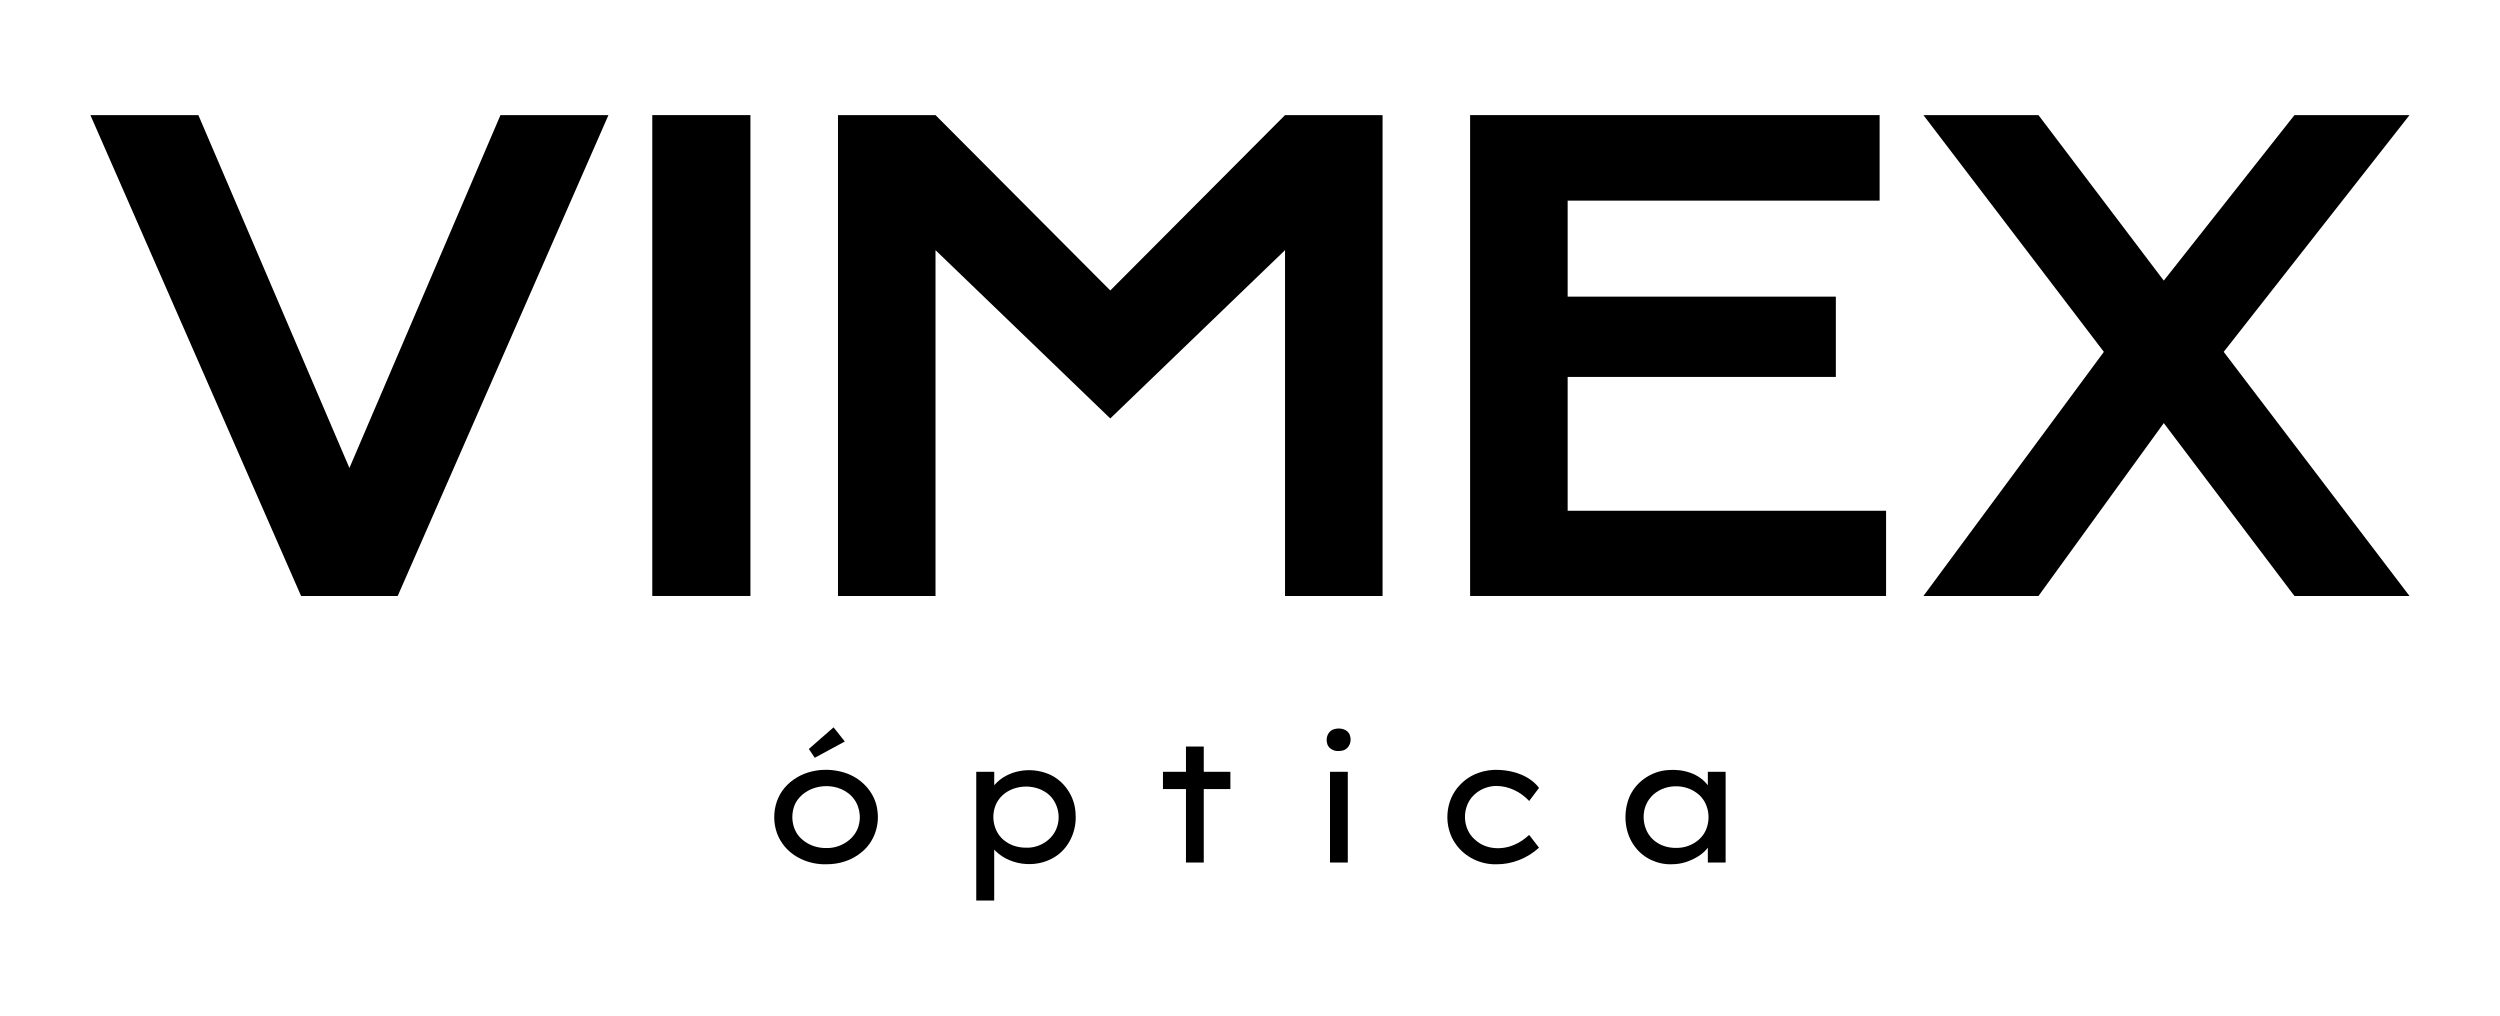
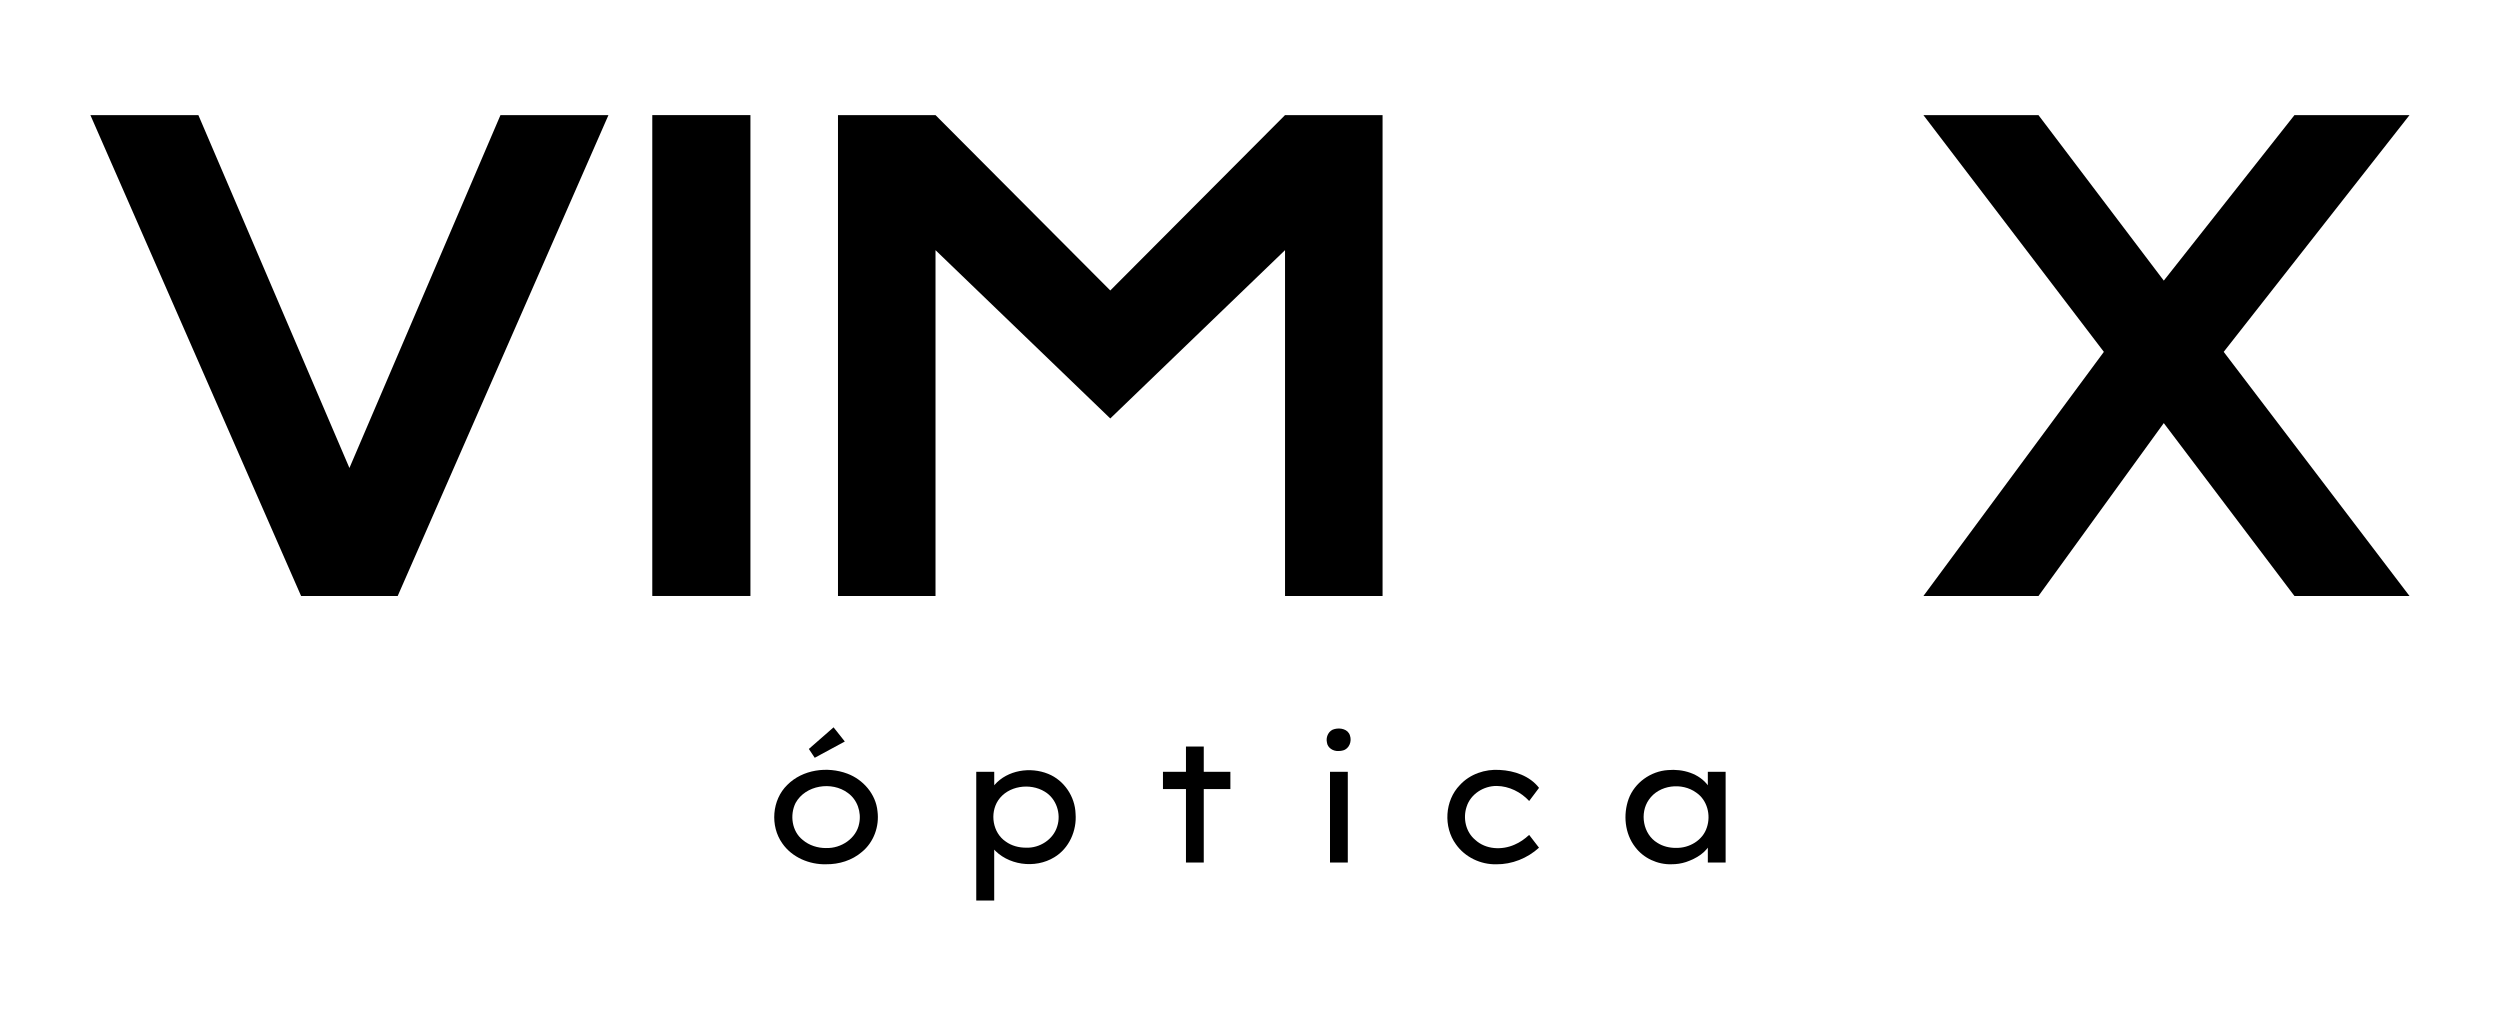
<svg xmlns="http://www.w3.org/2000/svg" width="1920" height="780" viewBox="0 0 505.263 205.263" version="1.1" id="svg2839" xml:space="preserve">
  <defs id="defs2836" />
  <g id="layer1" transform="translate(-55.588,-97.989)">
    <g id="g62-7-2" style="display:inline;fill:#000000;fill-opacity:1;opacity:1" transform="matrix(6.191,0,0,6.191,875.777,-173.594)">
      <path style="font-size:20.569px;font-family:'Krona One';-inkscape-font-specification:'Krona One, Normal';text-align:center;letter-spacing:-0.529px;word-spacing:0px;text-anchor:middle;fill:#000000;fill-opacity:1;stroke-width:0.51;stroke-linecap:square" d="m -63.8,55.354 -5.891,-7.729 h 3.756 l 4.091,5.403 4.266,-5.403 3.756,-10e-7 -6.066,7.729 6.066,7.97 h -3.756 l -4.266,-5.645 -4.091,5.645 h -3.756 z" id="text1-3-4-5-4-7-0-3" aria-label="VIMEX" />
      <path style="font-size:5.644px;font-family:'Lexend Exa';-inkscape-font-specification:'Lexend Exa, Normal';text-align:center;text-anchor:middle;fill:#000000;fill-opacity:1;stroke-width:0.146;stroke-linecap:square" d="m -105.511,72.082 c -0.548,0.012 -1.113,-0.223 -1.431,-0.682 -0.404,-0.567 -0.34,-1.421 0.162,-1.909 0.501,-0.505 1.31,-0.612 1.961,-0.368 0.516,0.193 0.931,0.669 0.984,1.227 0.065,0.492 -0.121,1.013 -0.509,1.329 -0.322,0.277 -0.747,0.407 -1.168,0.402 z m 0,-0.531 c 0.484,0.018 0.987,-0.31 1.078,-0.802 0.077,-0.369 -0.06,-0.776 -0.371,-0.997 -0.522,-0.389 -1.383,-0.257 -1.705,0.328 -0.195,0.392 -0.122,0.927 0.232,1.206 0.211,0.181 0.49,0.268 0.766,0.266 z m -0.373,-2.946 c -0.064,-0.096 -0.128,-0.192 -0.192,-0.288 0.269,-0.235 0.538,-0.47 0.807,-0.706 0.122,0.154 0.245,0.309 0.367,0.463 -0.327,0.177 -0.655,0.354 -0.982,0.531 z" id="path61-5-6" />
      <path style="font-size:5.644px;font-family:'Lexend Exa';-inkscape-font-specification:'Lexend Exa, Normal';text-align:center;text-anchor:middle;fill:#000000;fill-opacity:1;stroke-width:0.146;stroke-linecap:square" d="m -77.915,72.082 c -0.456,0.011 -0.913,-0.197 -1.187,-0.565 -0.339,-0.438 -0.397,-1.056 -0.212,-1.57 0.195,-0.529 0.721,-0.904 1.281,-0.94 0.483,-0.044 1.026,0.106 1.319,0.516 0.061,0.086 0.149,0.25 0.108,0.327 -0.045,-0.018 -0.144,0.009 -0.123,-0.065 0,-0.241 0,-0.482 0,-0.723 0.194,0 0.388,0 0.581,0 0,0.988 0,1.976 0,2.963 -0.194,0 -0.388,0 -0.581,0 0,-0.25 0,-0.5 0,-0.751 0.075,-0.008 0.167,-0.022 0.101,0.083 -0.135,0.34 -0.482,0.538 -0.812,0.651 -0.153,0.05 -0.314,0.074 -0.474,0.073 z m 0.147,-0.536 c 0.43,0.013 0.876,-0.245 1.008,-0.668 0.136,-0.401 0.013,-0.892 -0.346,-1.135 -0.466,-0.342 -1.212,-0.259 -1.547,0.23 -0.31,0.439 -0.191,1.13 0.279,1.41 0.179,0.115 0.394,0.165 0.605,0.164 z" id="path62-2-8" />
      <path d="m -100.611,73.267 c 0,-1.402 0,-2.803 0,-4.205 0.196,0 0.391,0 0.587,0 0,0.226 0,0.452 0,0.677 -0.149,-0.032 -0.05,-0.172 0.012,-0.251 0.424,-0.484 1.169,-0.595 1.751,-0.357 0.519,0.21 0.875,0.742 0.892,1.299 0.045,0.552 -0.21,1.133 -0.693,1.422 -0.627,0.387 -1.536,0.266 -2.014,-0.304 -0.064,-0.08 -0.146,-0.206 -0.001,-0.235 0.084,-0.074 0.043,0.06 0.052,0.111 0,0.614 0,1.228 0,1.842 -0.196,-10e-7 -0.391,-10e-7 -0.587,-2e-6 z m 1.626,-1.727 c 0.442,0.018 0.887,-0.264 1.017,-0.695 0.134,-0.413 -0.027,-0.908 -0.406,-1.134 -0.48,-0.295 -1.203,-0.196 -1.524,0.288 -0.276,0.421 -0.177,1.053 0.248,1.34 0.191,0.14 0.431,0.202 0.666,0.201 z" style="font-size:5.644px;font-family:'Lexend Exa';-inkscape-font-specification:'Lexend Exa, Normal';text-align:center;text-anchor:middle;fill:#000000;fill-opacity:1;stroke-width:0.146;stroke-linecap:square" id="path1-34-6-5" />
      <path d="m -93.765,72.025 v -3.787 h 0.581 v 3.787 z m -0.751,-2.399 V 69.062 h 2.201 v 0.564 z" style="font-size:5.644px;font-family:'Lexend Exa';-inkscape-font-specification:'Lexend Exa, Normal';text-align:center;text-anchor:middle;fill:#000000;fill-opacity:1;stroke-width:0.146;stroke-linecap:square" id="path1-7-7-9" />
      <path d="m -89.063,72.025 c 0,-0.988 0,-1.976 0,-2.963 0.194,0 0.388,0 0.581,0 0,0.988 0,1.976 0,2.963 -0.194,0 -0.388,0 -0.581,0 z m 0.282,-3.641 c -0.175,0.013 -0.364,-0.1 -0.383,-0.284 -0.041,-0.184 0.064,-0.398 0.258,-0.435 0.186,-0.046 0.435,0.007 0.495,0.215 0.066,0.189 -0.024,0.431 -0.227,0.485 -0.046,0.014 -0.095,0.019 -0.143,0.019 z" style="font-size:5.644px;font-family:'Lexend Exa';-inkscape-font-specification:'Lexend Exa, Normal';text-align:center;text-anchor:middle;fill:#000000;fill-opacity:1;stroke-width:0.146;stroke-linecap:square" id="path1-9-6-5" />
      <path d="m -83.633,72.082 c -0.511,0.012 -1.022,-0.231 -1.318,-0.651 -0.416,-0.567 -0.366,-1.429 0.127,-1.935 0.326,-0.358 0.823,-0.527 1.301,-0.494 0.477,0.023 0.984,0.195 1.284,0.585 -0.107,0.143 -0.214,0.286 -0.322,0.429 -0.268,-0.292 -0.658,-0.487 -1.058,-0.491 -0.426,-0.005 -0.854,0.263 -0.984,0.678 -0.126,0.375 -0.029,0.826 0.282,1.082 0.341,0.316 0.868,0.34 1.279,0.158 0.179,-0.075 0.34,-0.189 0.48,-0.321 0.107,0.139 0.214,0.278 0.322,0.418 -0.376,0.344 -0.883,0.548 -1.394,0.542 z" style="font-size:5.644px;font-family:'Lexend Exa';-inkscape-font-specification:'Lexend Exa, Normal';text-align:center;text-anchor:middle;fill:#000000;fill-opacity:1;stroke-width:0.146;stroke-linecap:square" id="path1-0-2-9" />
-       <path d="m -129.53,47.625 h 3.525 l 4.931,11.52 4.931,-11.52 h 3.525 l -6.88,15.698 h -3.154 z" style="font-size:20.569px;font-family:'Krona One';-inkscape-font-specification:'Krona One, Normal';text-align:center;letter-spacing:-0.529px;word-spacing:0px;text-anchor:middle;fill:#000000;fill-opacity:1;stroke-width:0.51;stroke-linecap:square" id="path1-31-6-5" />
+       <path d="m -129.53,47.625 h 3.525 l 4.931,11.52 4.931,-11.52 h 3.525 l -6.88,15.698 h -3.154 " style="font-size:20.569px;font-family:'Krona One';-inkscape-font-specification:'Krona One, Normal';text-align:center;letter-spacing:-0.529px;word-spacing:0px;text-anchor:middle;fill:#000000;fill-opacity:1;stroke-width:0.51;stroke-linecap:square" id="path1-31-6-5" />
      <path d="m -111.187,47.625 h 3.204 v 15.698 h -3.204 z" style="font-size:20.569px;font-family:'Krona One';-inkscape-font-specification:'Krona One, Normal';text-align:center;letter-spacing:-0.529px;word-spacing:0px;text-anchor:middle;fill:#000000;fill-opacity:1;stroke-width:0.51;stroke-linecap:square" id="path1-54-2-5" />
      <path d="m -105.125,47.625 h 3.184 l 5.705,5.725 5.705,-5.725 h 3.184 v 15.698 h -3.184 V 52.034 l -5.705,5.494 -5.705,-5.494 v 11.289 h -3.184 z" style="font-size:20.569px;font-family:'Krona One';-inkscape-font-specification:'Krona One, Normal';text-align:center;letter-spacing:-0.529px;word-spacing:0px;text-anchor:middle;fill:#000000;fill-opacity:1;stroke-width:0.51;stroke-linecap:square" id="path1-09-7-4" />
-       <path d="m -84.489,47.625 h 13.368 v 2.792 h -10.184 v 3.134 h 8.755 v 2.621 h -8.755 v 4.369 h 10.395 v 2.782 h -13.579 z" style="font-size:20.569px;font-family:'Krona One';-inkscape-font-specification:'Krona One, Normal';text-align:center;letter-spacing:-0.529px;word-spacing:0px;text-anchor:middle;fill:#000000;fill-opacity:1;stroke-width:0.51;stroke-linecap:square" id="path1-52-9-1" />
    </g>
  </g>
</svg>